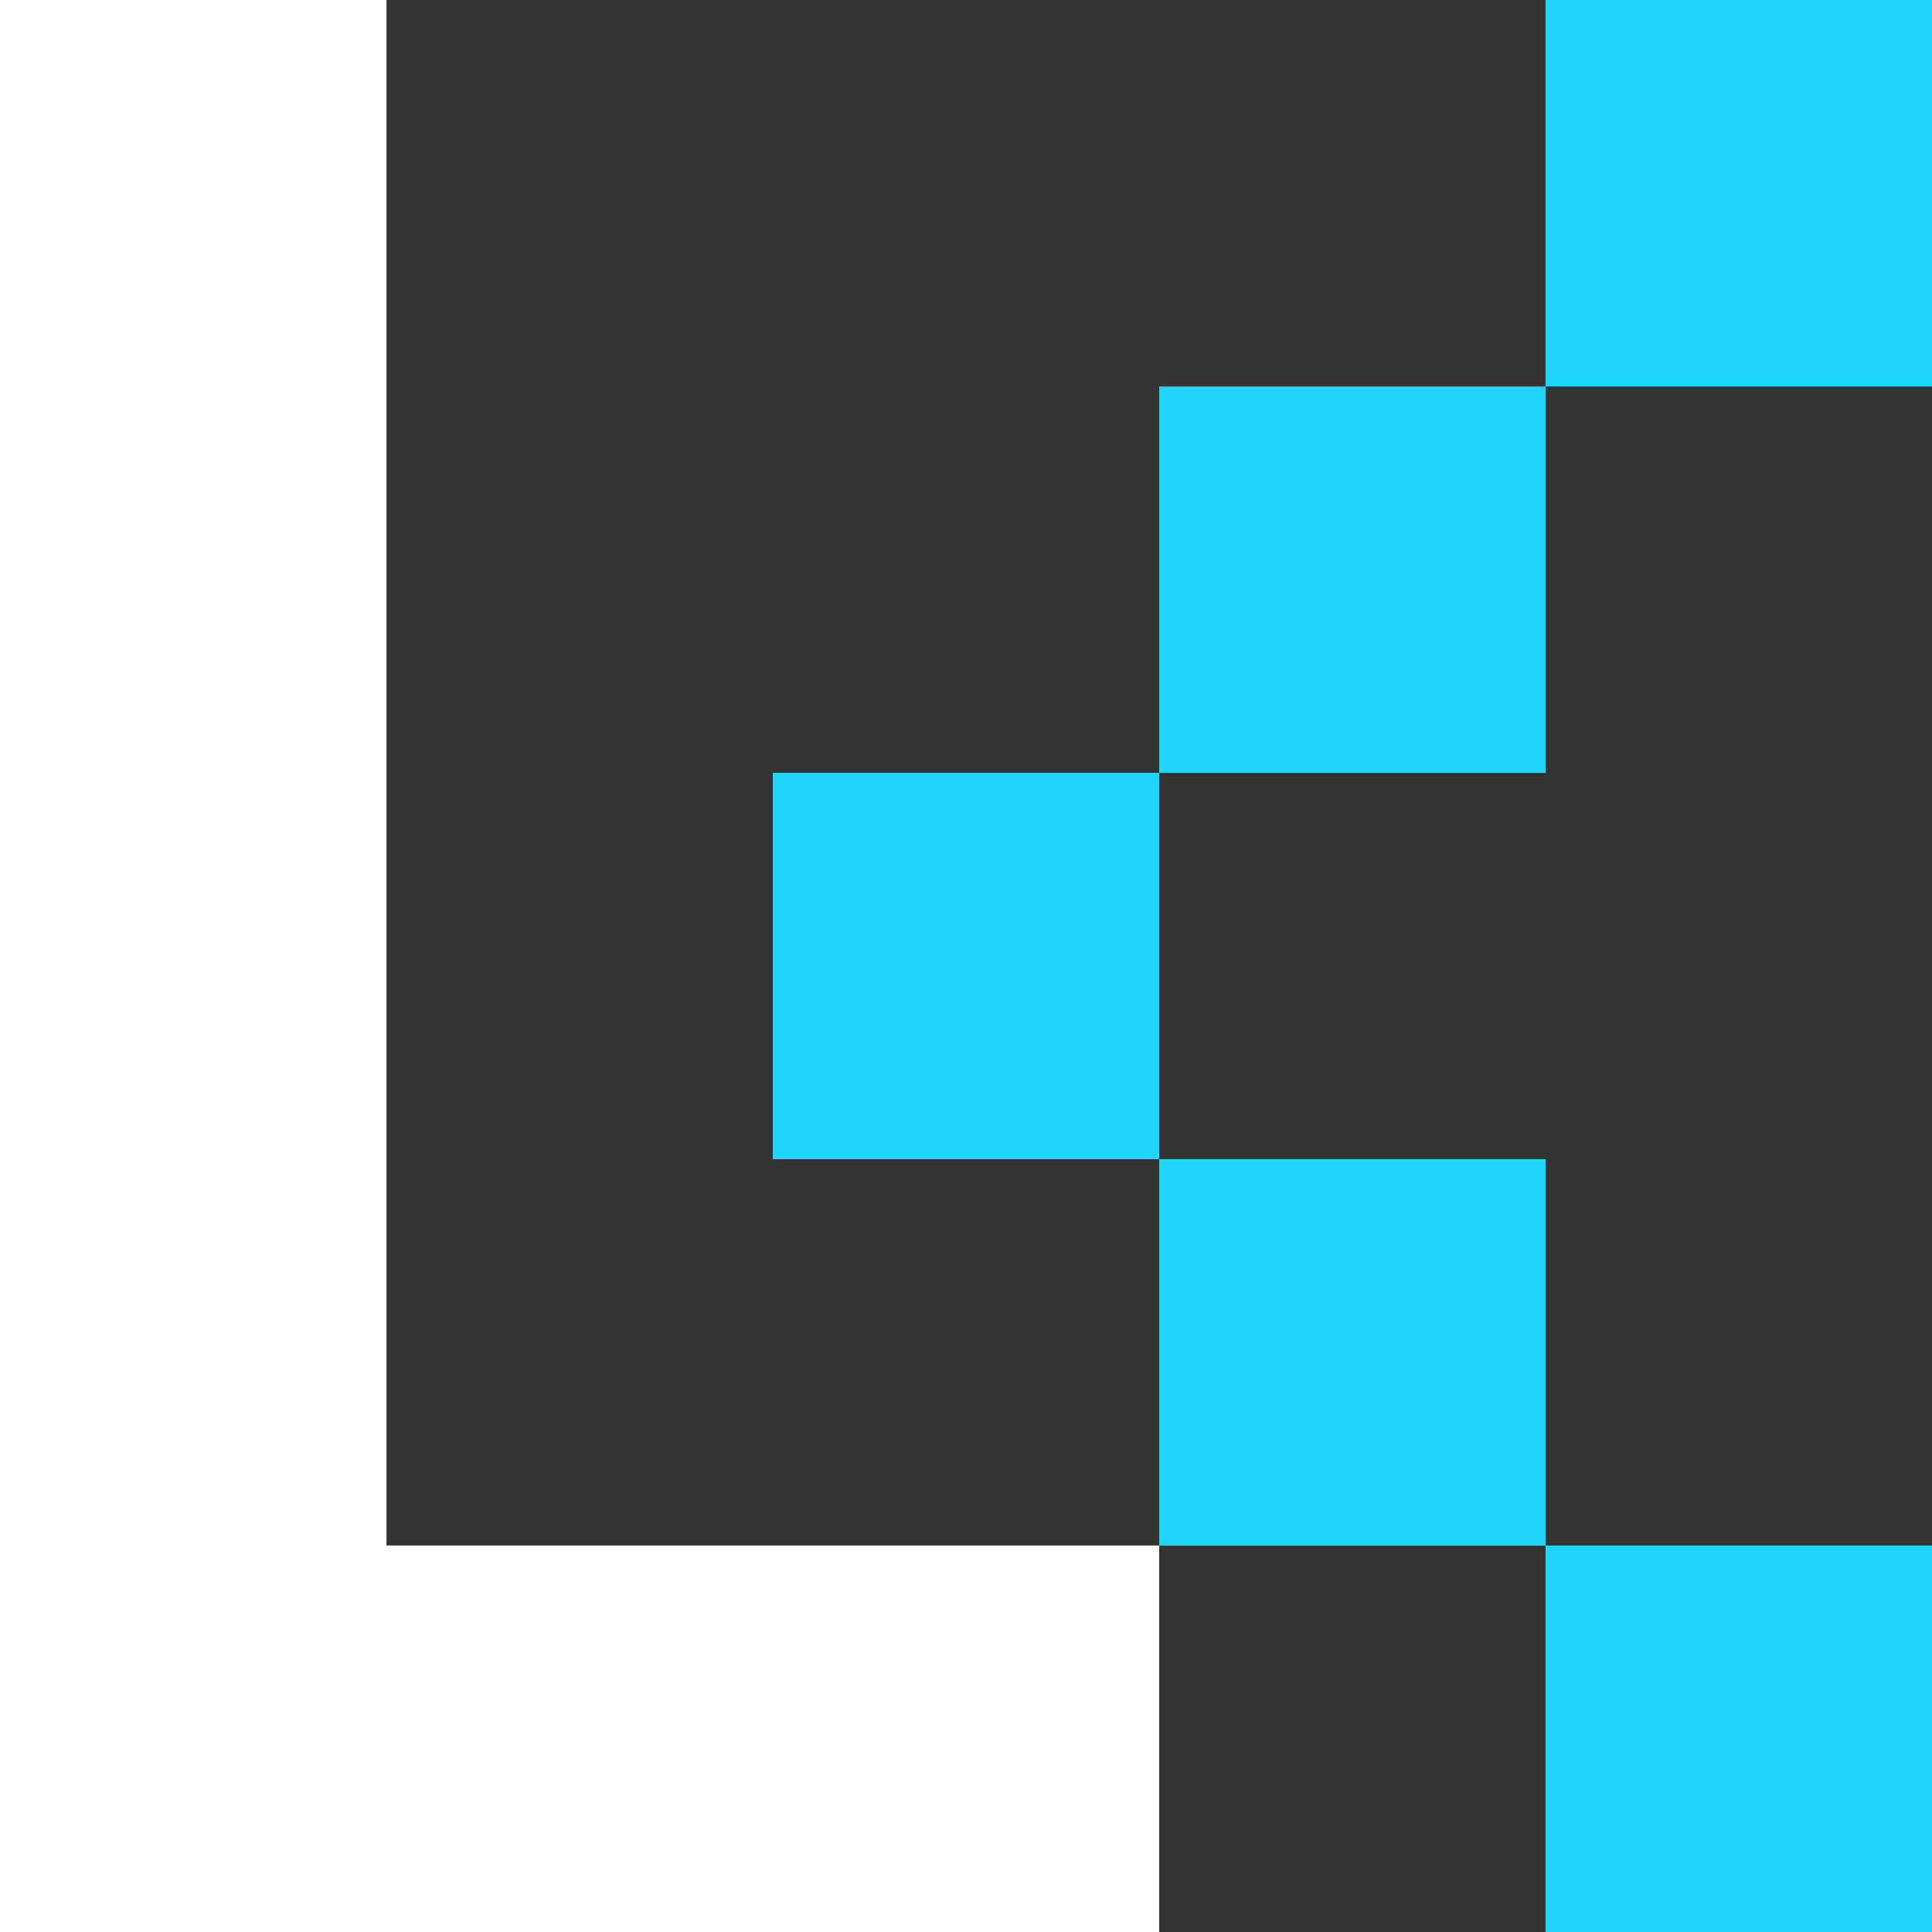
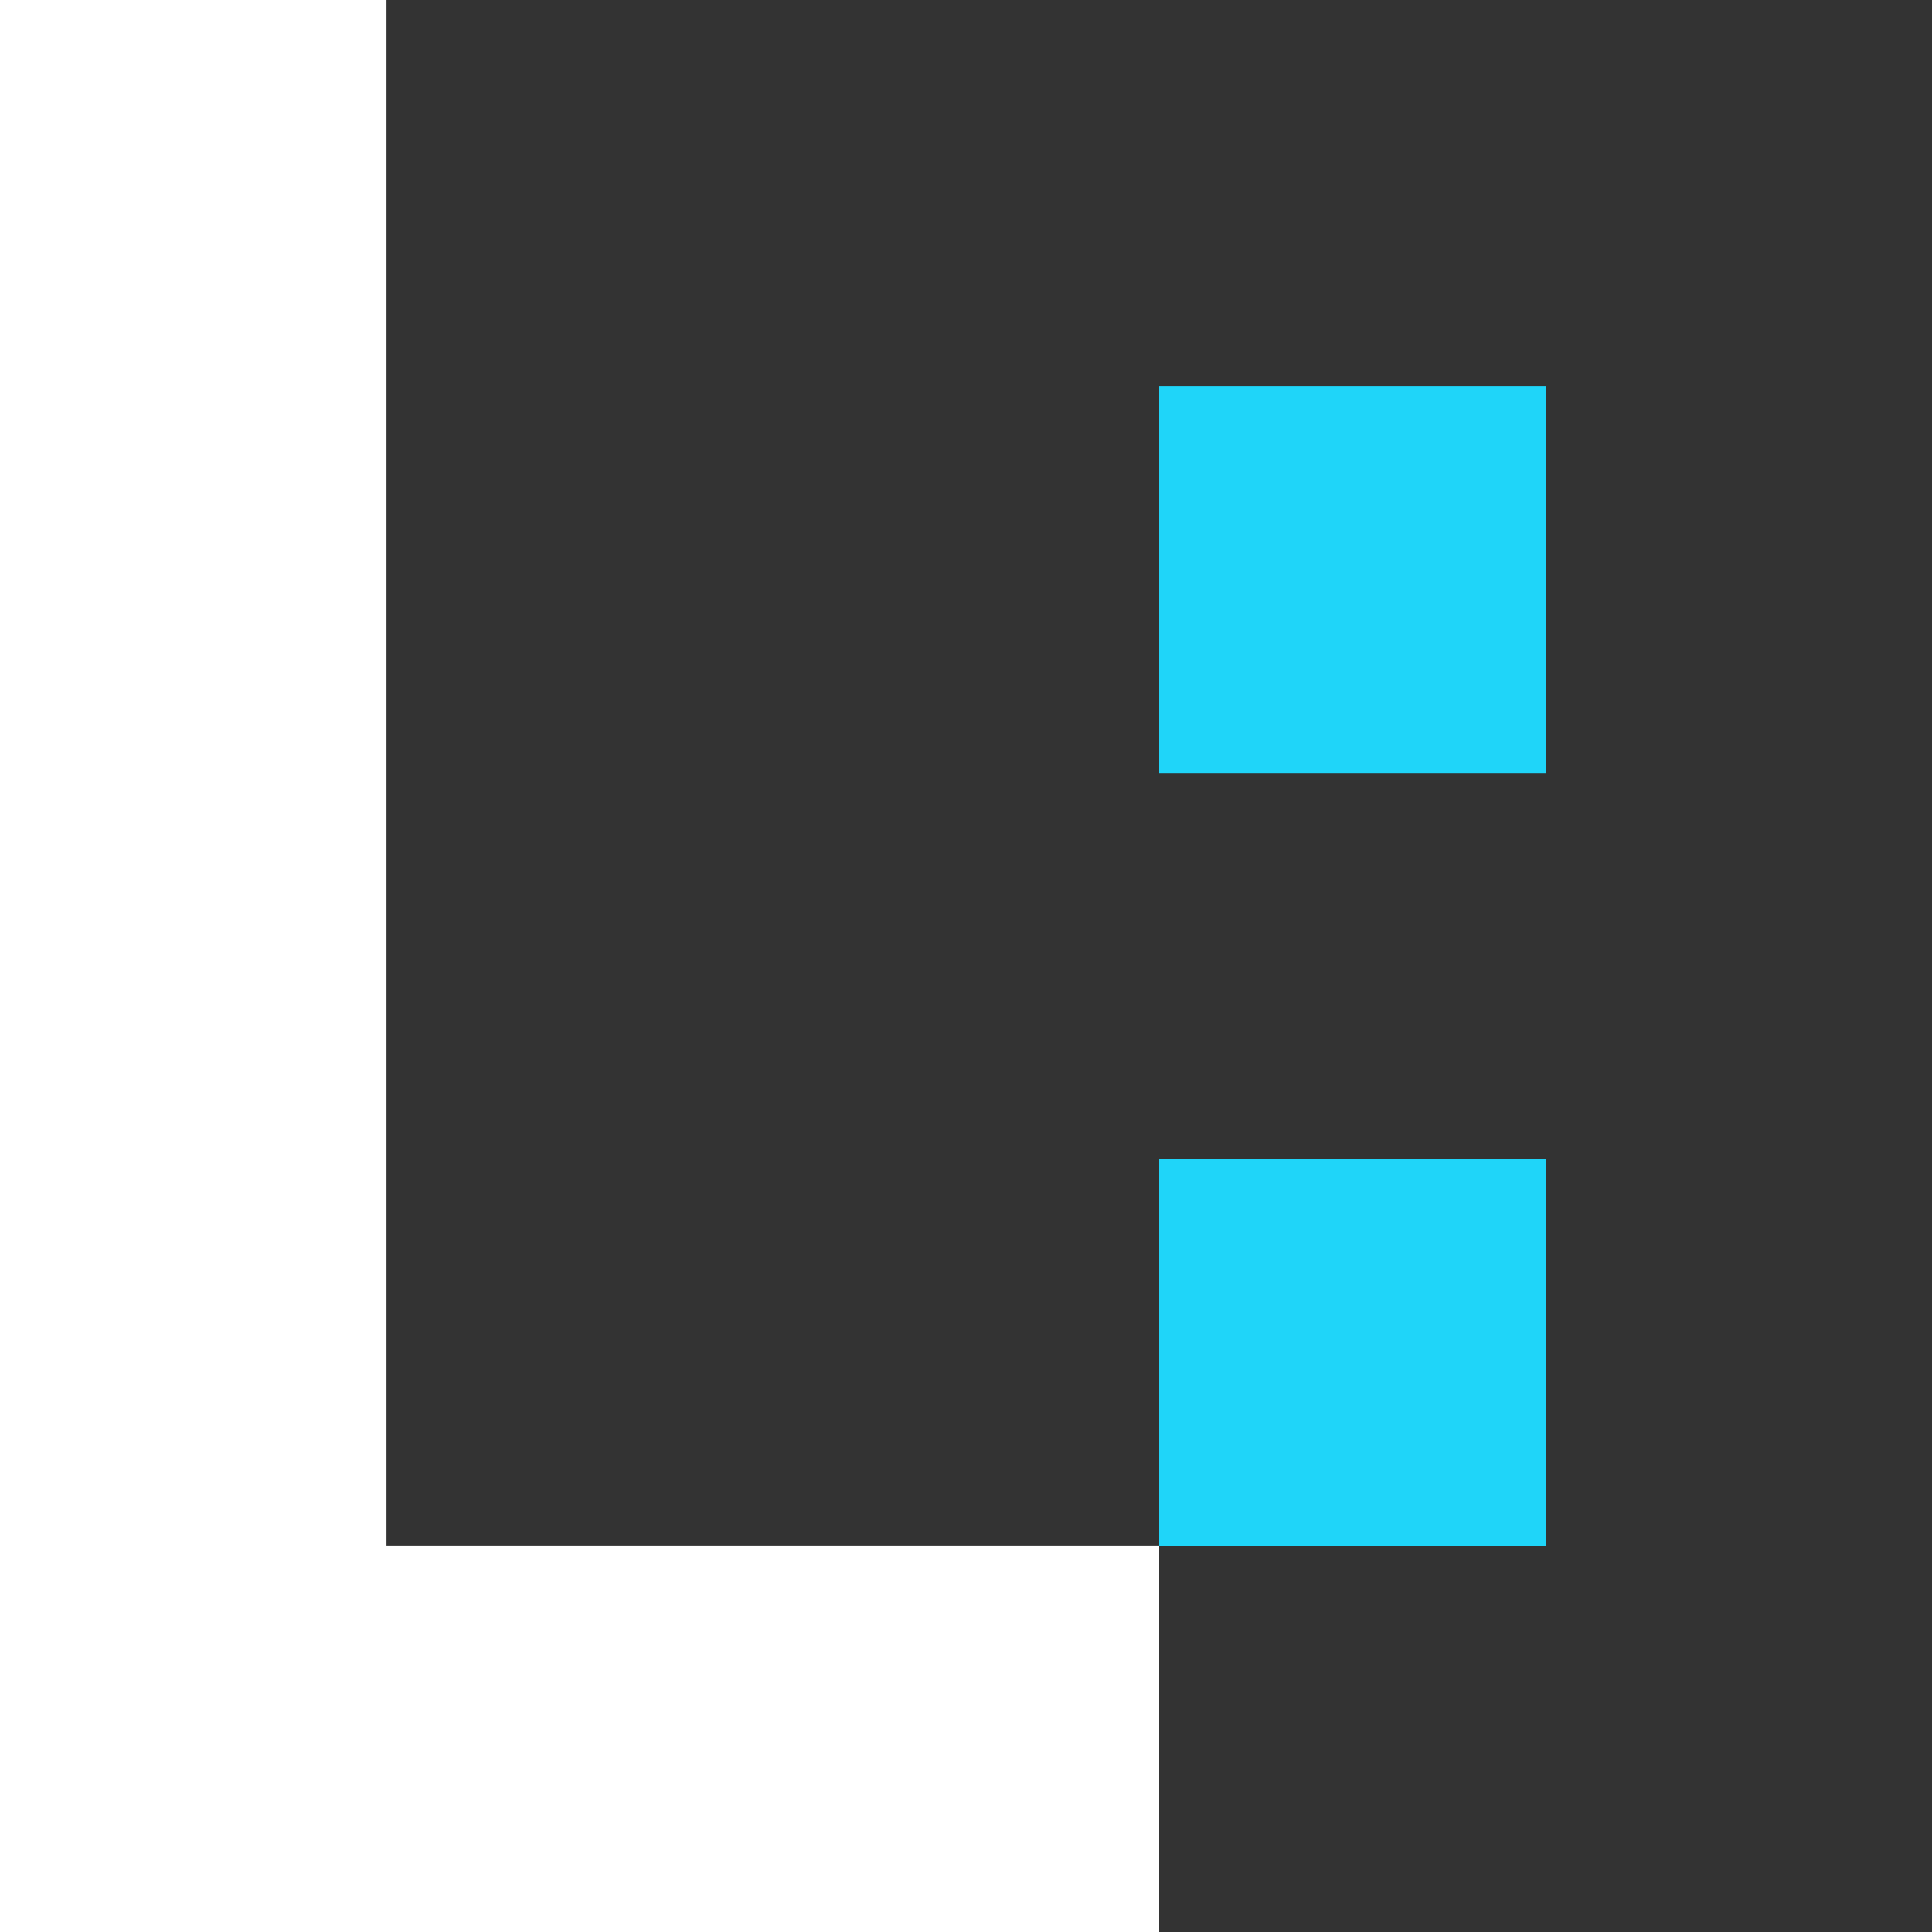
<svg xmlns="http://www.w3.org/2000/svg" width="24" height="24" viewBox="0 0 24 24" fill="none">
  <rect x="0" y="0" width="24" height="24" fill="#333333" stroke="none" />
  <g clip-path="url(#clip0_646_420)">
-     <path d="M14.4 9.6H9.6V14.4H14.4V9.6Z" fill="#1fd5f9" />
    <path d="M19.201 4.801H14.4V9.602H19.201V4.801Z" fill="#1fd5f9" />
    <path d="M19.201 14.4H14.4V19.201H19.201V14.4Z" fill="#1fd5f9" />
-     <path d="M24 0H19.199V4.801H24V0Z" fill="#1fd5f9" />
-     <path d="M24 19.199H19.199V24H24V19.199Z" fill="#1fd5f9" />
    <path d="M4.801 19.199V14.4V9.6V4.801V0H0V4.801V9.6V14.4V19.199V24H4.801H9.6H14.4V19.199H9.6H4.801Z" fill="white" />
  </g>
  <defs>
    <clipPath id="clip0_646_420">
      <rect width="24" height="24" fill="white" />
    </clipPath>
  </defs>
</svg>